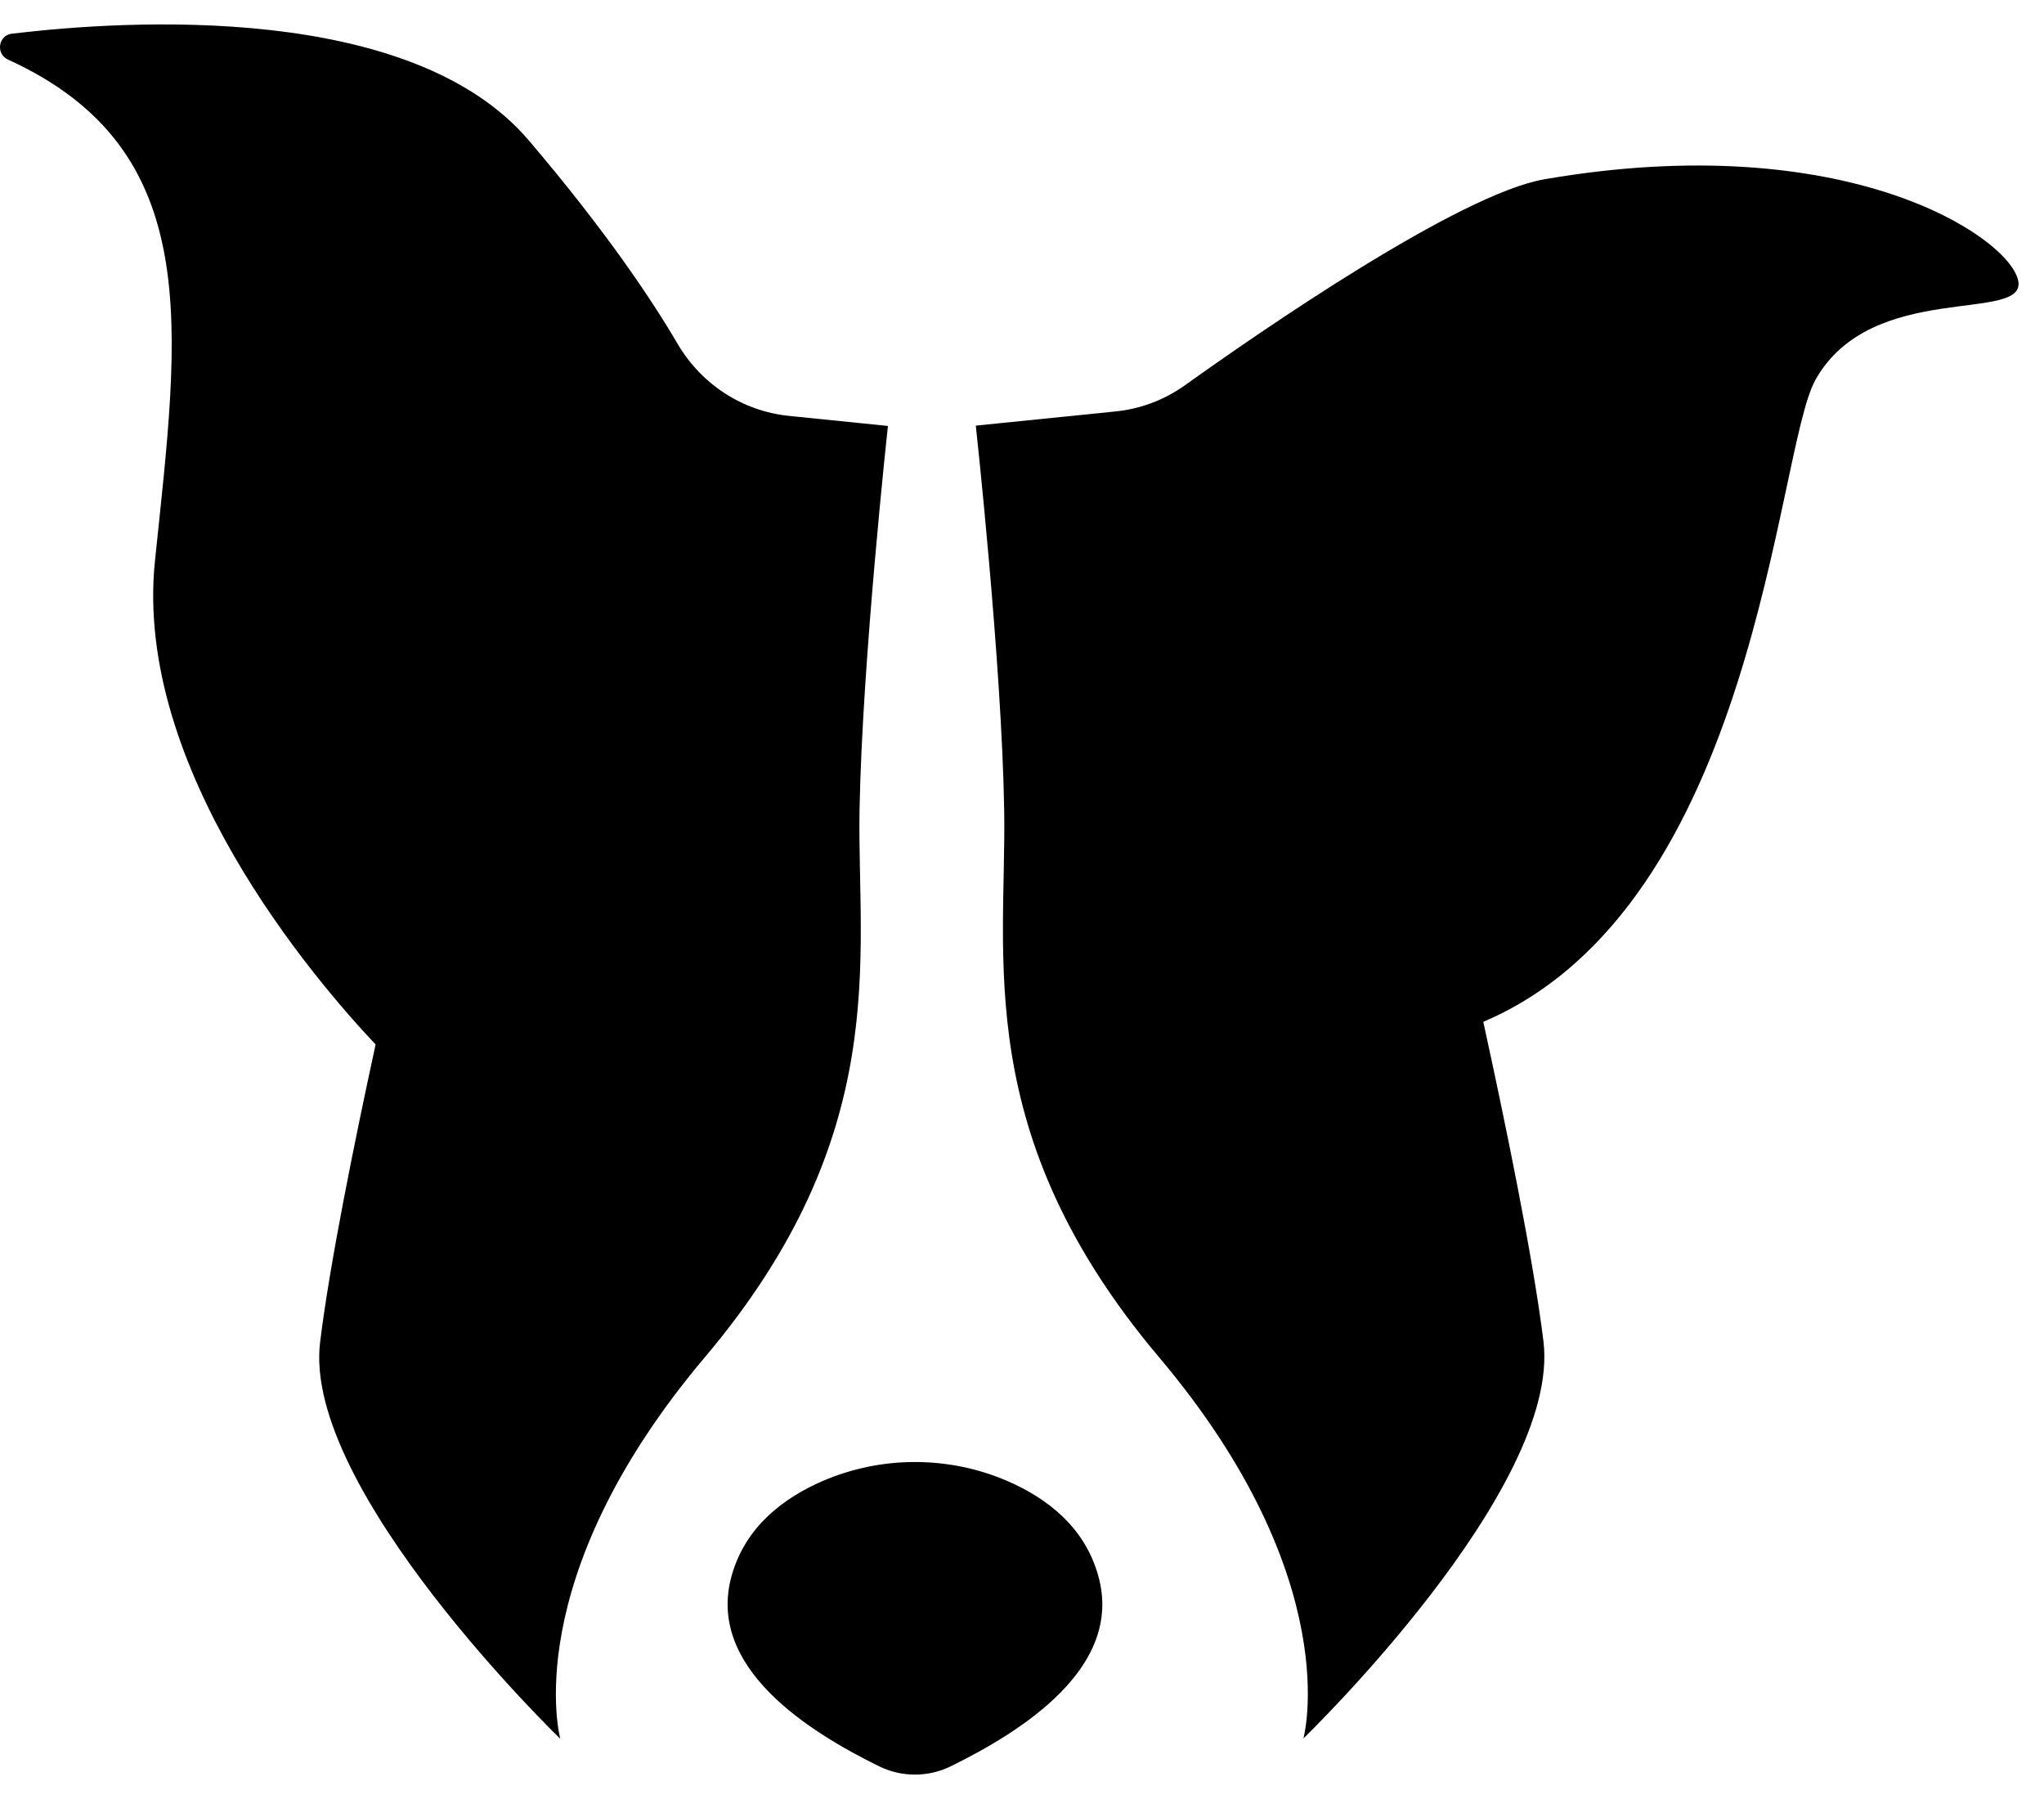
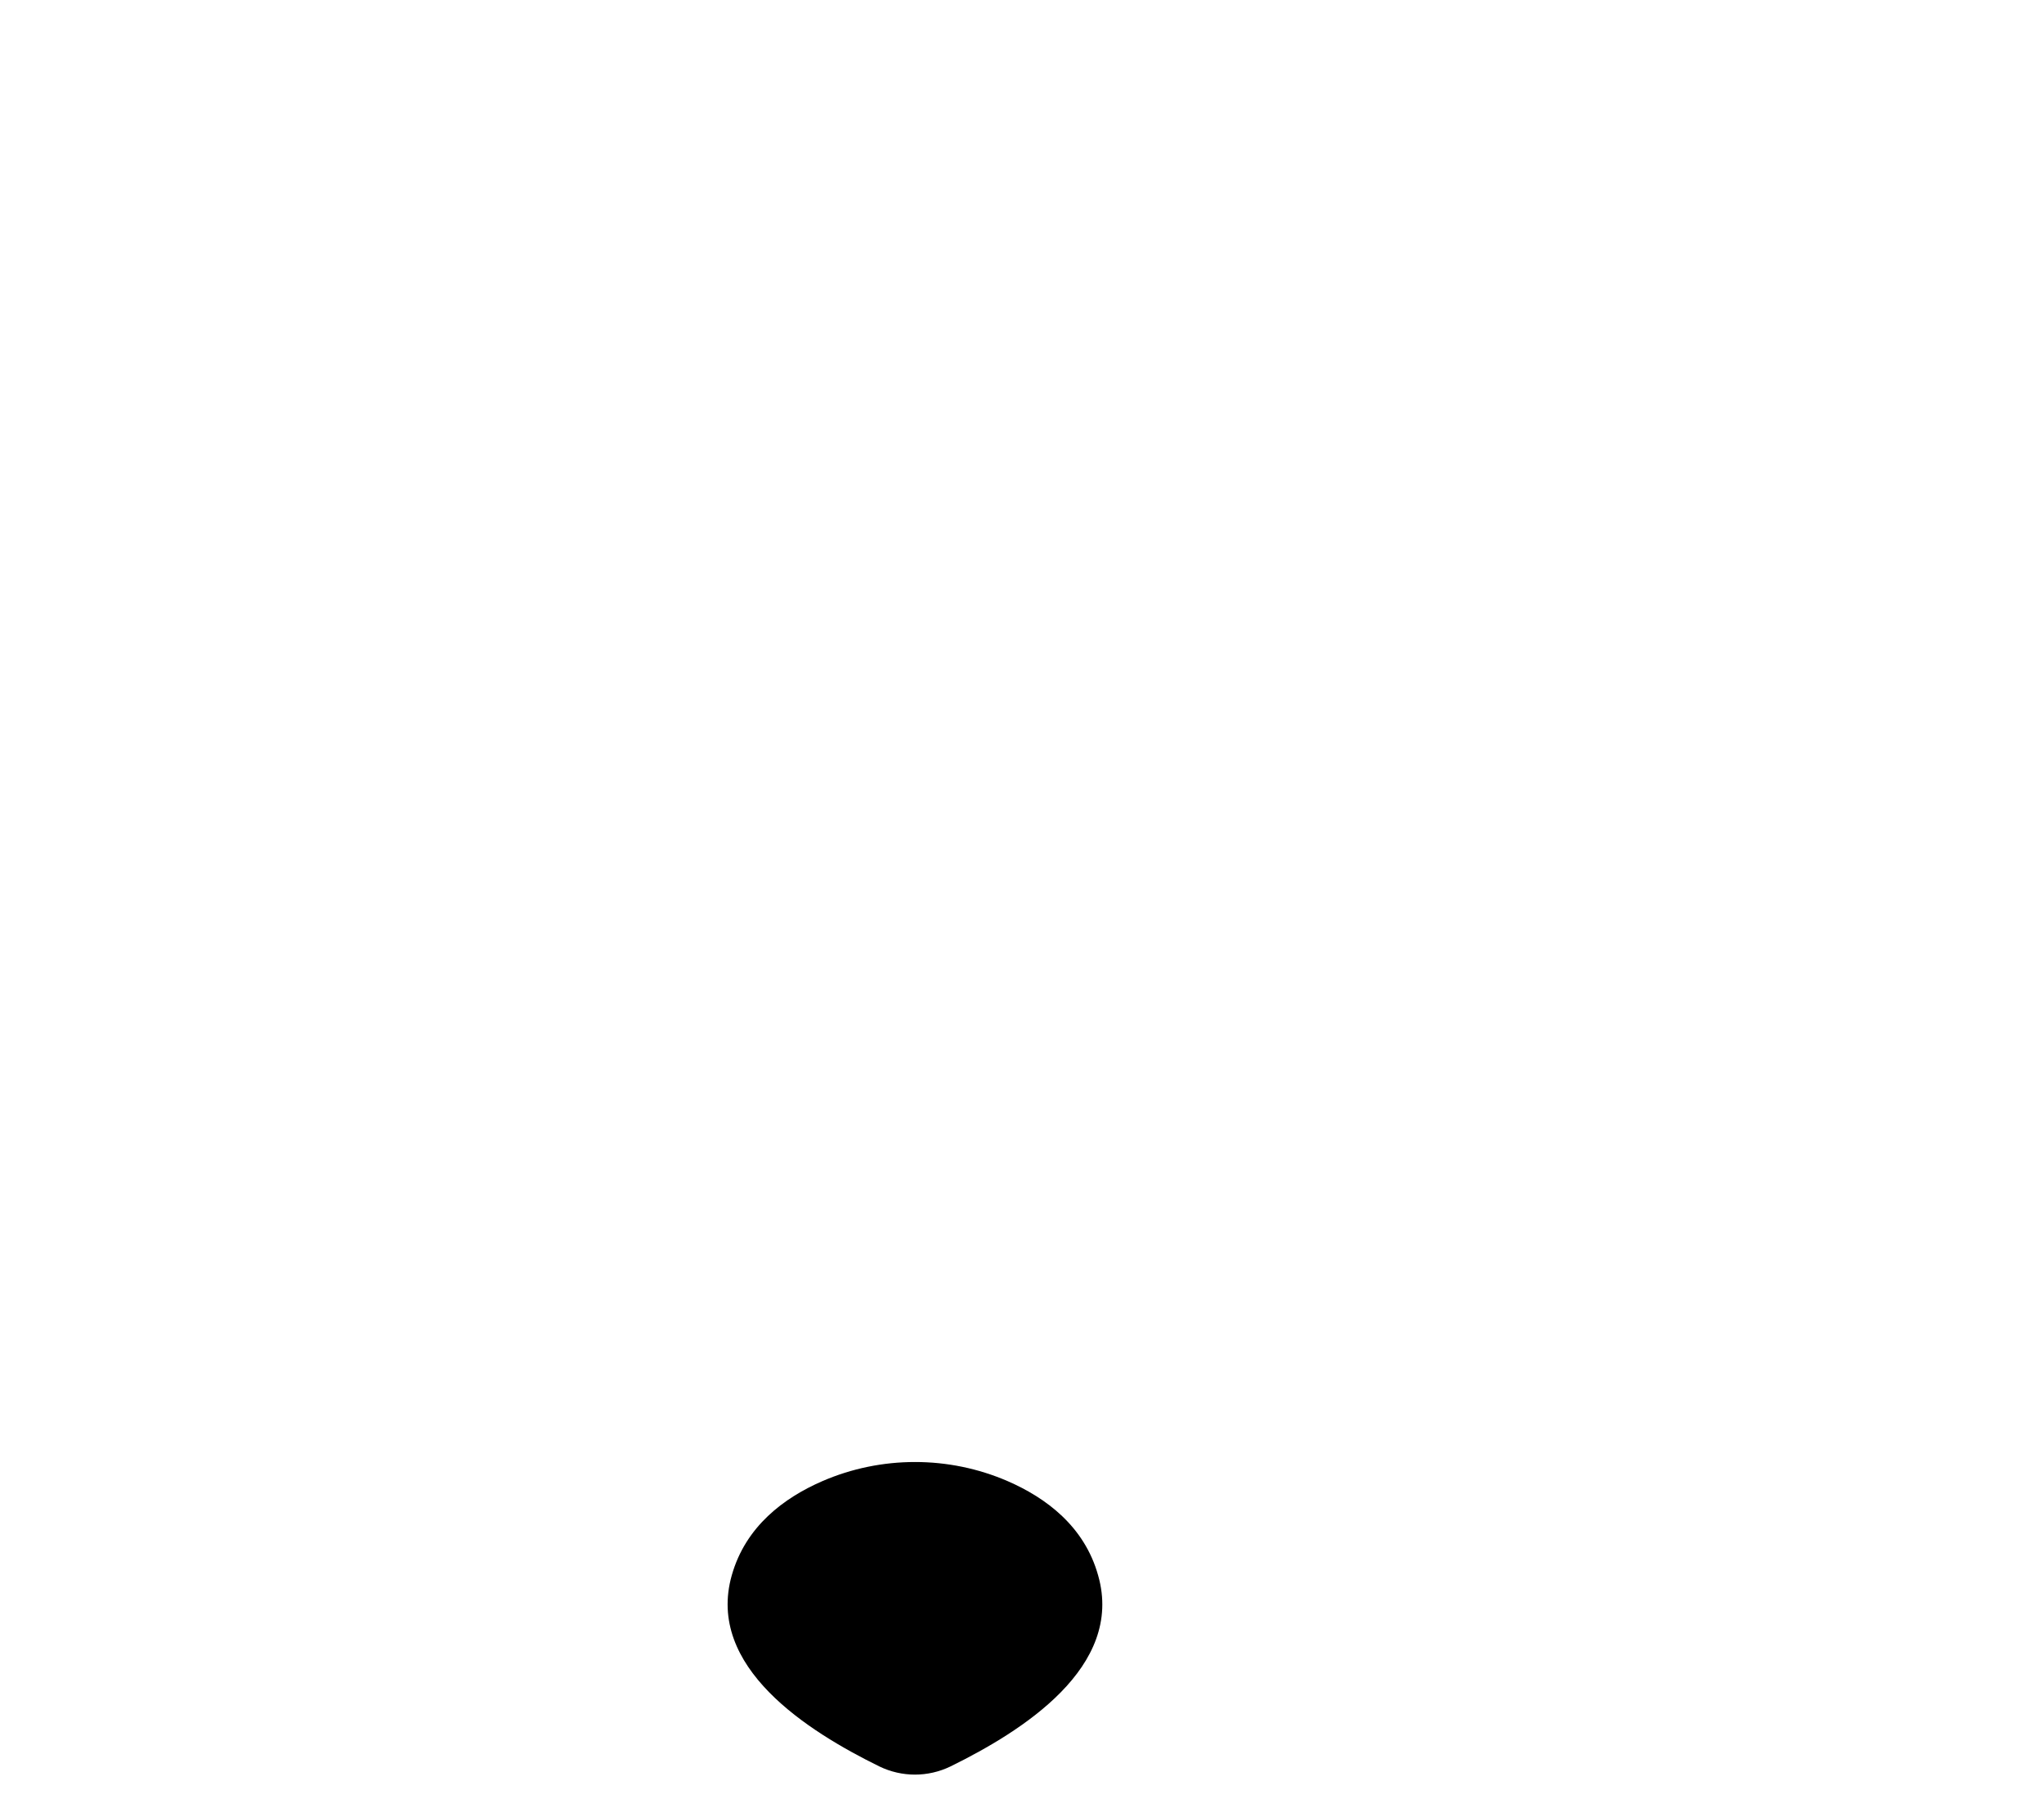
<svg xmlns="http://www.w3.org/2000/svg" width="25" height="22" viewBox="0 0 25 22" fill="none">
-   <path d="M6.853 21.264C6.853 21.264 6.317 19.328 8.62 16.599C10.925 13.871 10.482 11.713 10.513 9.905C10.545 8.097 10.86 5.209 10.86 5.209L9.651 5.086C9.081 5.028 8.578 4.7 8.288 4.205C7.967 3.658 7.411 2.826 6.471 1.721C5.035 0.028 1.569 0.241 0.144 0.412C-0.02 0.432 -0.055 0.658 0.097 0.728C2.528 1.836 2.19 4.024 1.895 6.862C1.632 9.408 3.856 11.991 4.594 12.773C4.335 13.966 4.032 15.458 3.915 16.415C3.696 18.216 6.853 21.264 6.853 21.264Z" fill="black" />
-   <path d="M18.892 2.192C17.849 2.371 15.425 4.045 14.492 4.712C14.24 4.891 13.948 5.002 13.639 5.032L11.935 5.205C11.935 5.205 12.252 8.093 12.282 9.901C12.313 11.709 11.872 13.867 14.175 16.596C16.478 19.324 15.942 21.259 15.942 21.259C15.942 21.259 19.097 18.212 18.878 16.404C18.751 15.374 18.411 13.726 18.142 12.496C21.487 11.072 21.717 5.525 22.203 4.648C22.89 3.413 24.809 3.964 24.683 3.425C24.56 2.89 22.572 1.557 18.892 2.192Z" fill="black" />
  <path d="M12.325 18.113C11.605 17.801 10.778 17.801 10.058 18.113C9.591 18.316 9.12 18.664 8.95 19.265C8.632 20.388 9.884 21.174 10.756 21.602C11.031 21.735 11.35 21.735 11.625 21.602C12.497 21.174 13.752 20.388 13.431 19.265C13.263 18.664 12.792 18.316 12.325 18.113Z" fill="black" />
</svg>